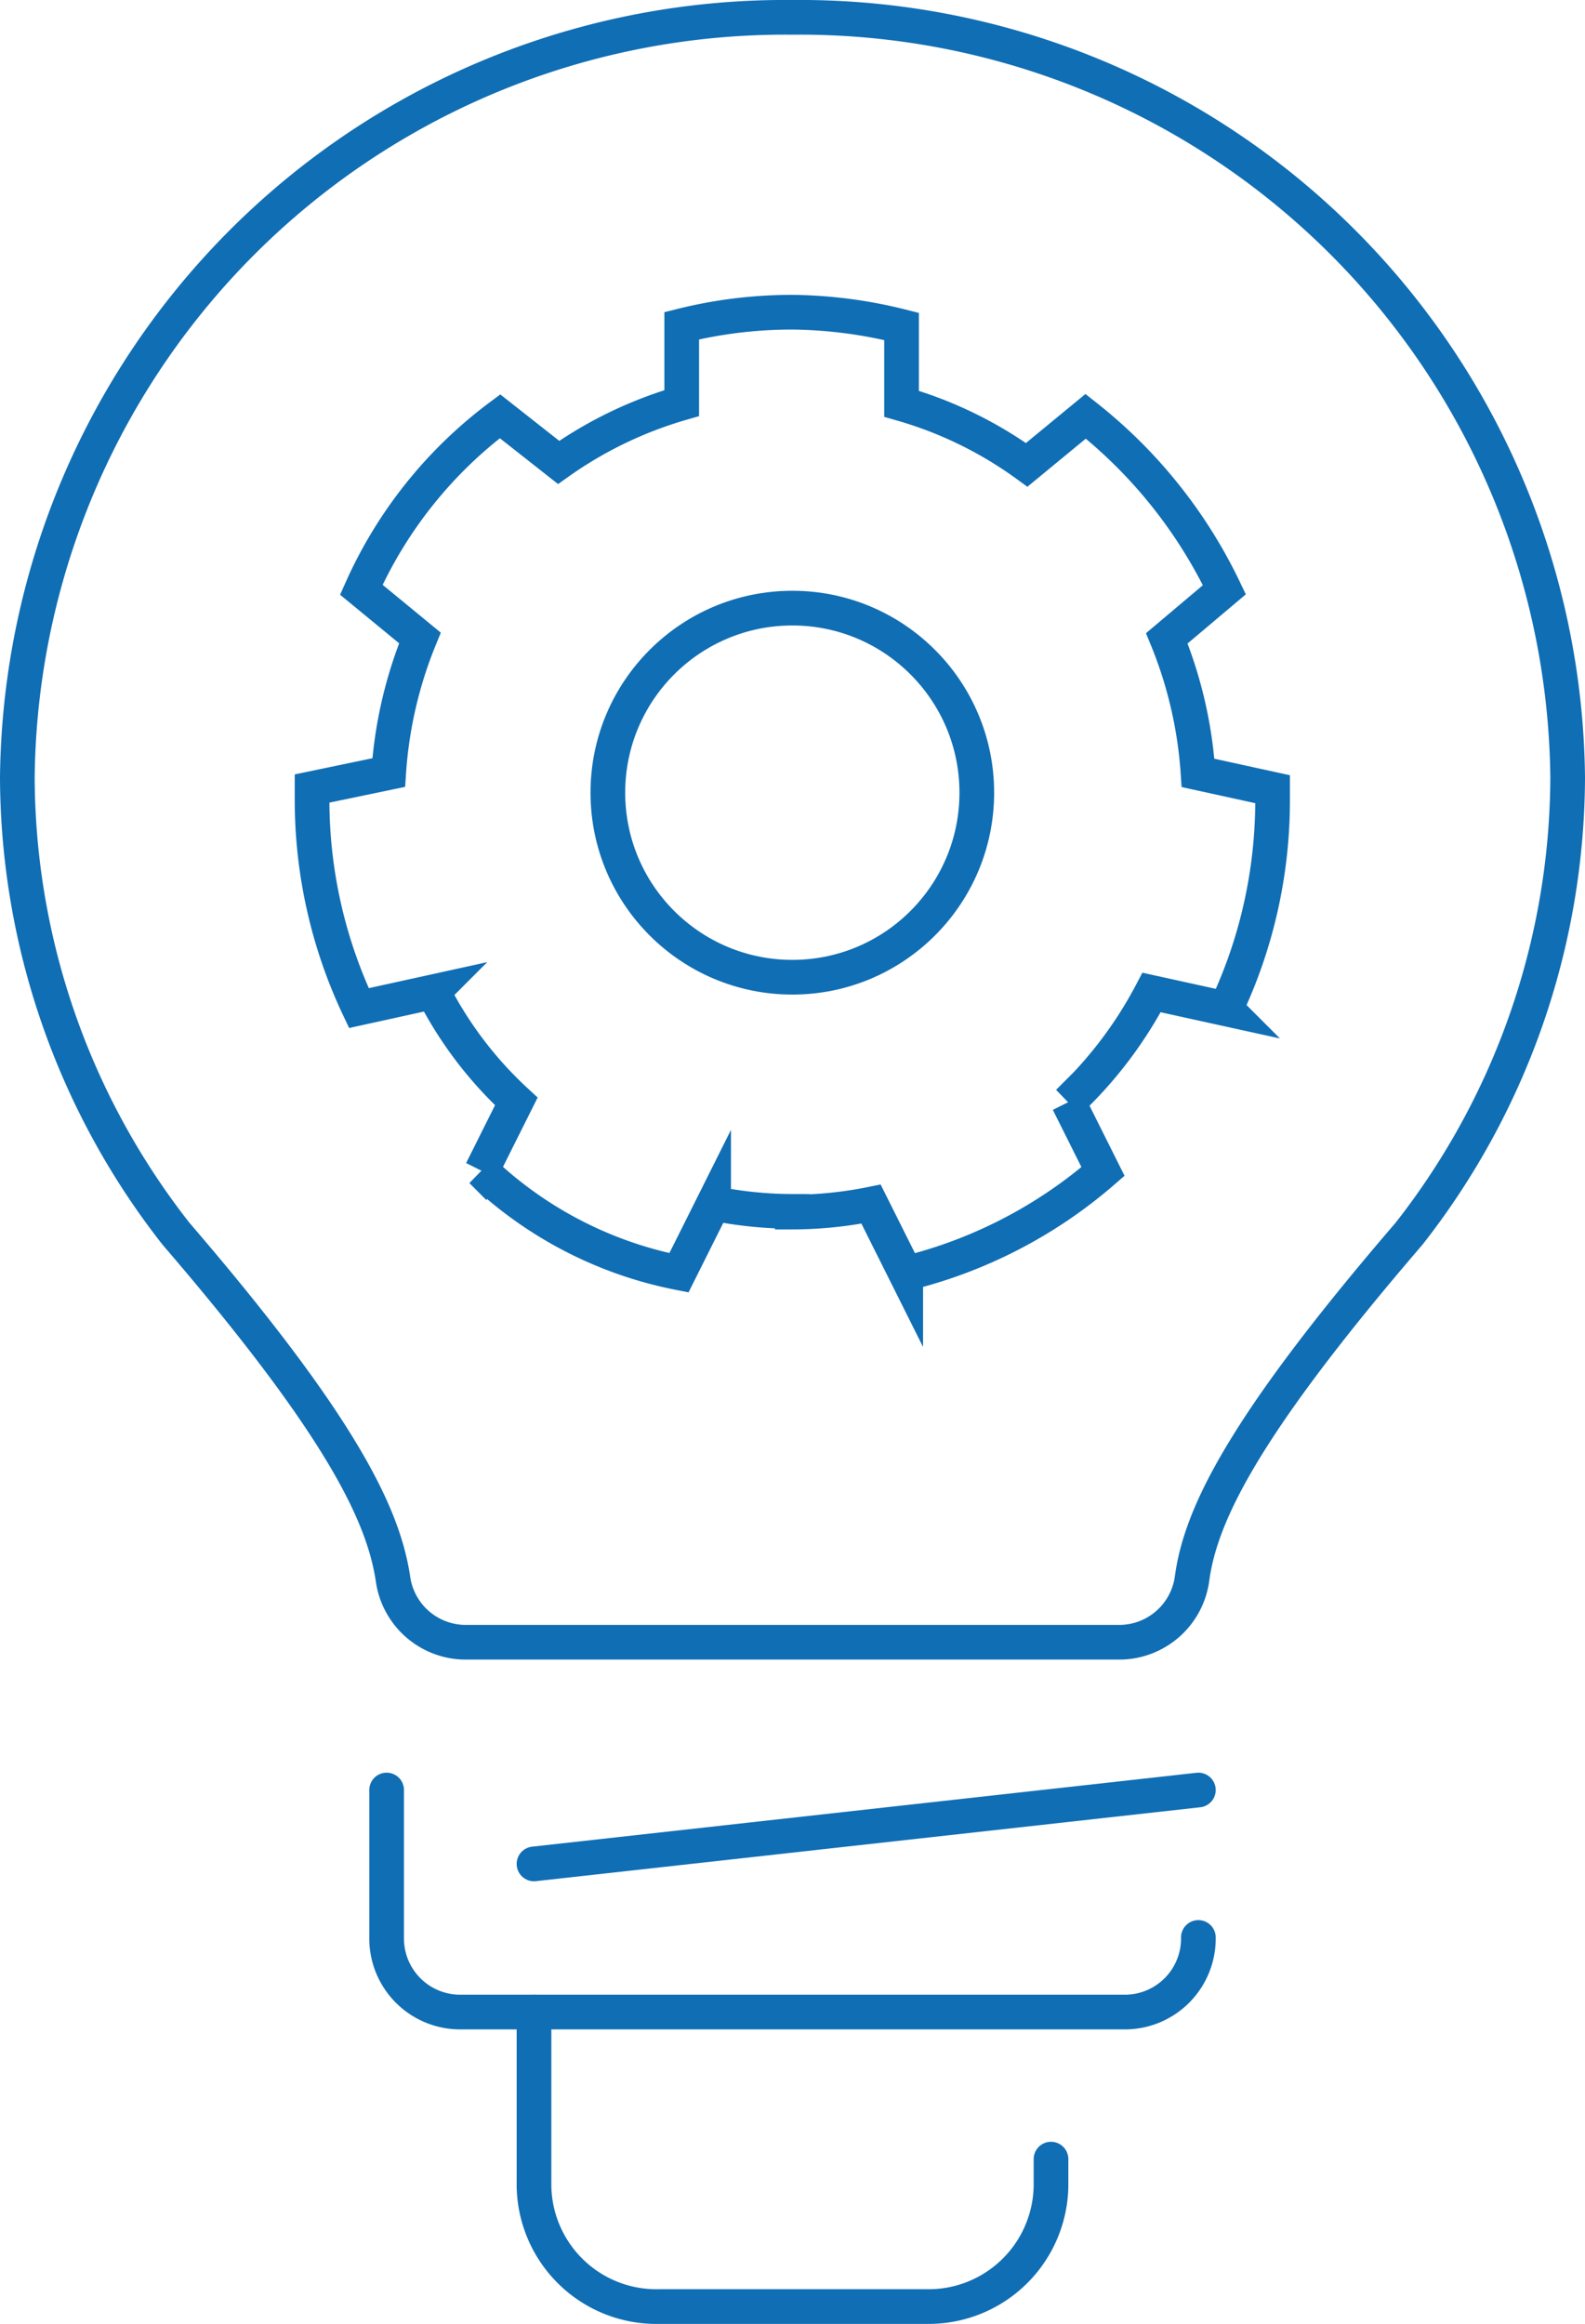
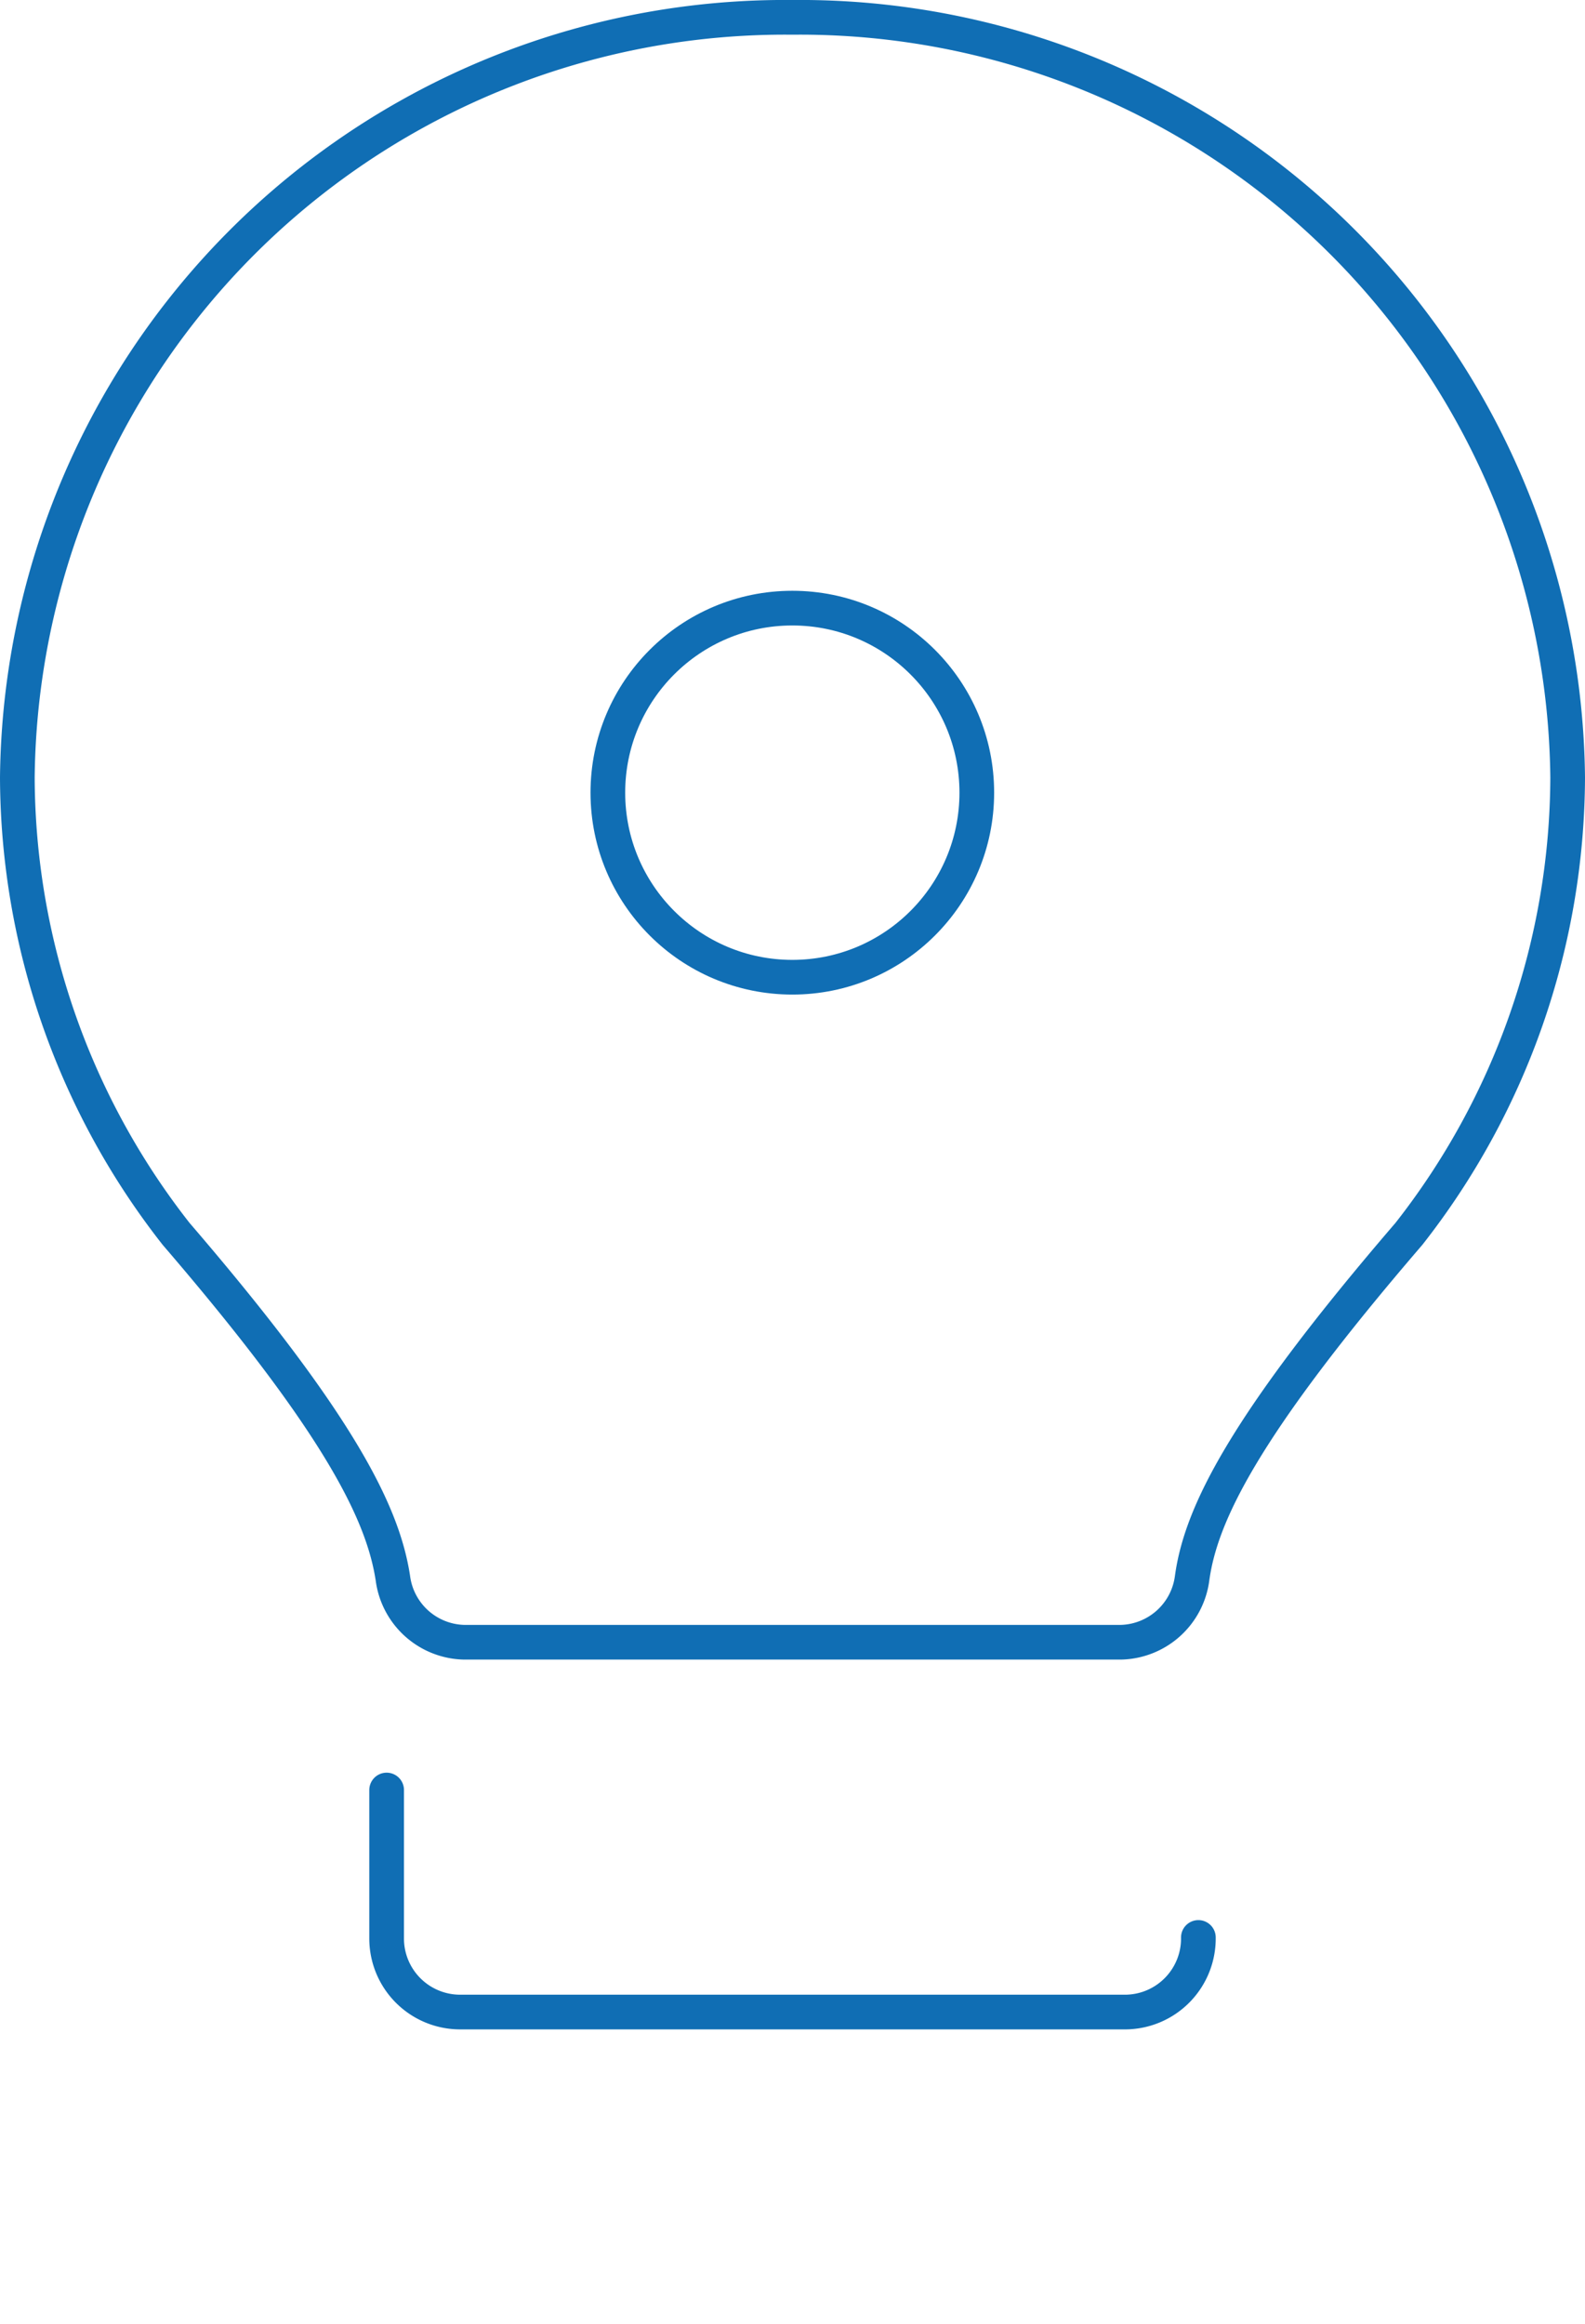
<svg xmlns="http://www.w3.org/2000/svg" xmlns:xlink="http://www.w3.org/1999/xlink" viewBox="0 0 45.71 66.99">
  <defs>
    <style>.cls-1,.cls-2,.cls-3{fill:none;}.cls-1{stroke:#106eb4;stroke-linecap:round;stroke-linejoin:round;}.cls-2,.cls-3{stroke-miterlimit:10;}.cls-2{stroke:url(#未命名的渐变_15);}.cls-3{stroke:url(#未命名的渐变_15-2);}</style>
    <linearGradient id="未命名的渐变_15" x1="8.5" y1="22.9" x2="37.2" y2="22.9" gradientUnits="userSpaceOnUse">
      <stop offset="0" stop-color="#106eb4" />
      <stop offset="1" stop-color="#106eb4" />
    </linearGradient>
    <linearGradient id="未命名的渐变_15-2" x1="17.03" y1="22.85" x2="28.67" y2="22.85" xlink:href="#未命名的渐变_15" />
  </defs>
  <g id="图层_2" data-name="图层 2">
    <g id="图层_1-2" data-name="图层 1">
      <g id="Layer_2" data-name="Layer 2">
        <g id="레이어_1" data-name="레이어 1">
          <g id="innovation_development" data-name="innovation development">
            <path class="cls-1" d="M22.86.5A22.14,22.14,0,0,1,45.21,22.42a21.41,21.41,0,0,1-4.58,13.15c-4.8,5.58-6,8.11-6.25,9.92a2.12,2.12,0,0,1-2.06,1.85H13.39a2.12,2.12,0,0,1-2.06-1.85c-.28-1.81-1.45-4.34-6.25-9.92A21.41,21.41,0,0,1,.5,22.42,22.14,22.14,0,0,1,22.85.5Z" />
            <path class="cls-1" d="M34.56,55.85h0A2.12,2.12,0,0,1,32.47,58H13.27a2.12,2.12,0,0,1-2.12-2.12h0V51.6" />
-             <path class="cls-1" d="M30.31,62.24V63h0a3.53,3.53,0,0,1-3.57,3.49H19A3.53,3.53,0,0,1,15.4,63v0h0V58" />
-             <line class="cls-1" x1="15.4" y1="53.73" x2="34.56" y2="51.6" />
-             <path class="cls-2" d="M22.85,34.94a11.58,11.58,0,0,0,2.27-.23l1,2a13.6,13.6,0,0,0,5.69-2.94l-1-2a12,12,0,0,0,2.4-3.16l2.14.47a14,14,0,0,0,1.35-6v-.33l-2.15-.47a12.39,12.39,0,0,0-.9-3.88L35.31,17a14.1,14.1,0,0,0-4-5l-1.7,1.4A11.54,11.54,0,0,0,26,11.64V9.41A13.41,13.41,0,0,0,22.85,9h0a13.14,13.14,0,0,0-3.19.39v2.23a11.77,11.77,0,0,0-3.55,1.71L14.42,12a12.67,12.67,0,0,0-4,5l1.69,1.39a12.39,12.39,0,0,0-.9,3.88L9,22.73v.33a14,14,0,0,0,1.35,6l2.14-.47a11.25,11.25,0,0,0,2.4,3.16l-1,2a11.47,11.47,0,0,0,5.69,2.94l1-2a11.58,11.58,0,0,0,2.27.23Z" />
            <circle class="cls-3" cx="22.85" cy="22.85" r="5.32" />
          </g>
        </g>
      </g>
    </g>
  </g>
</svg>